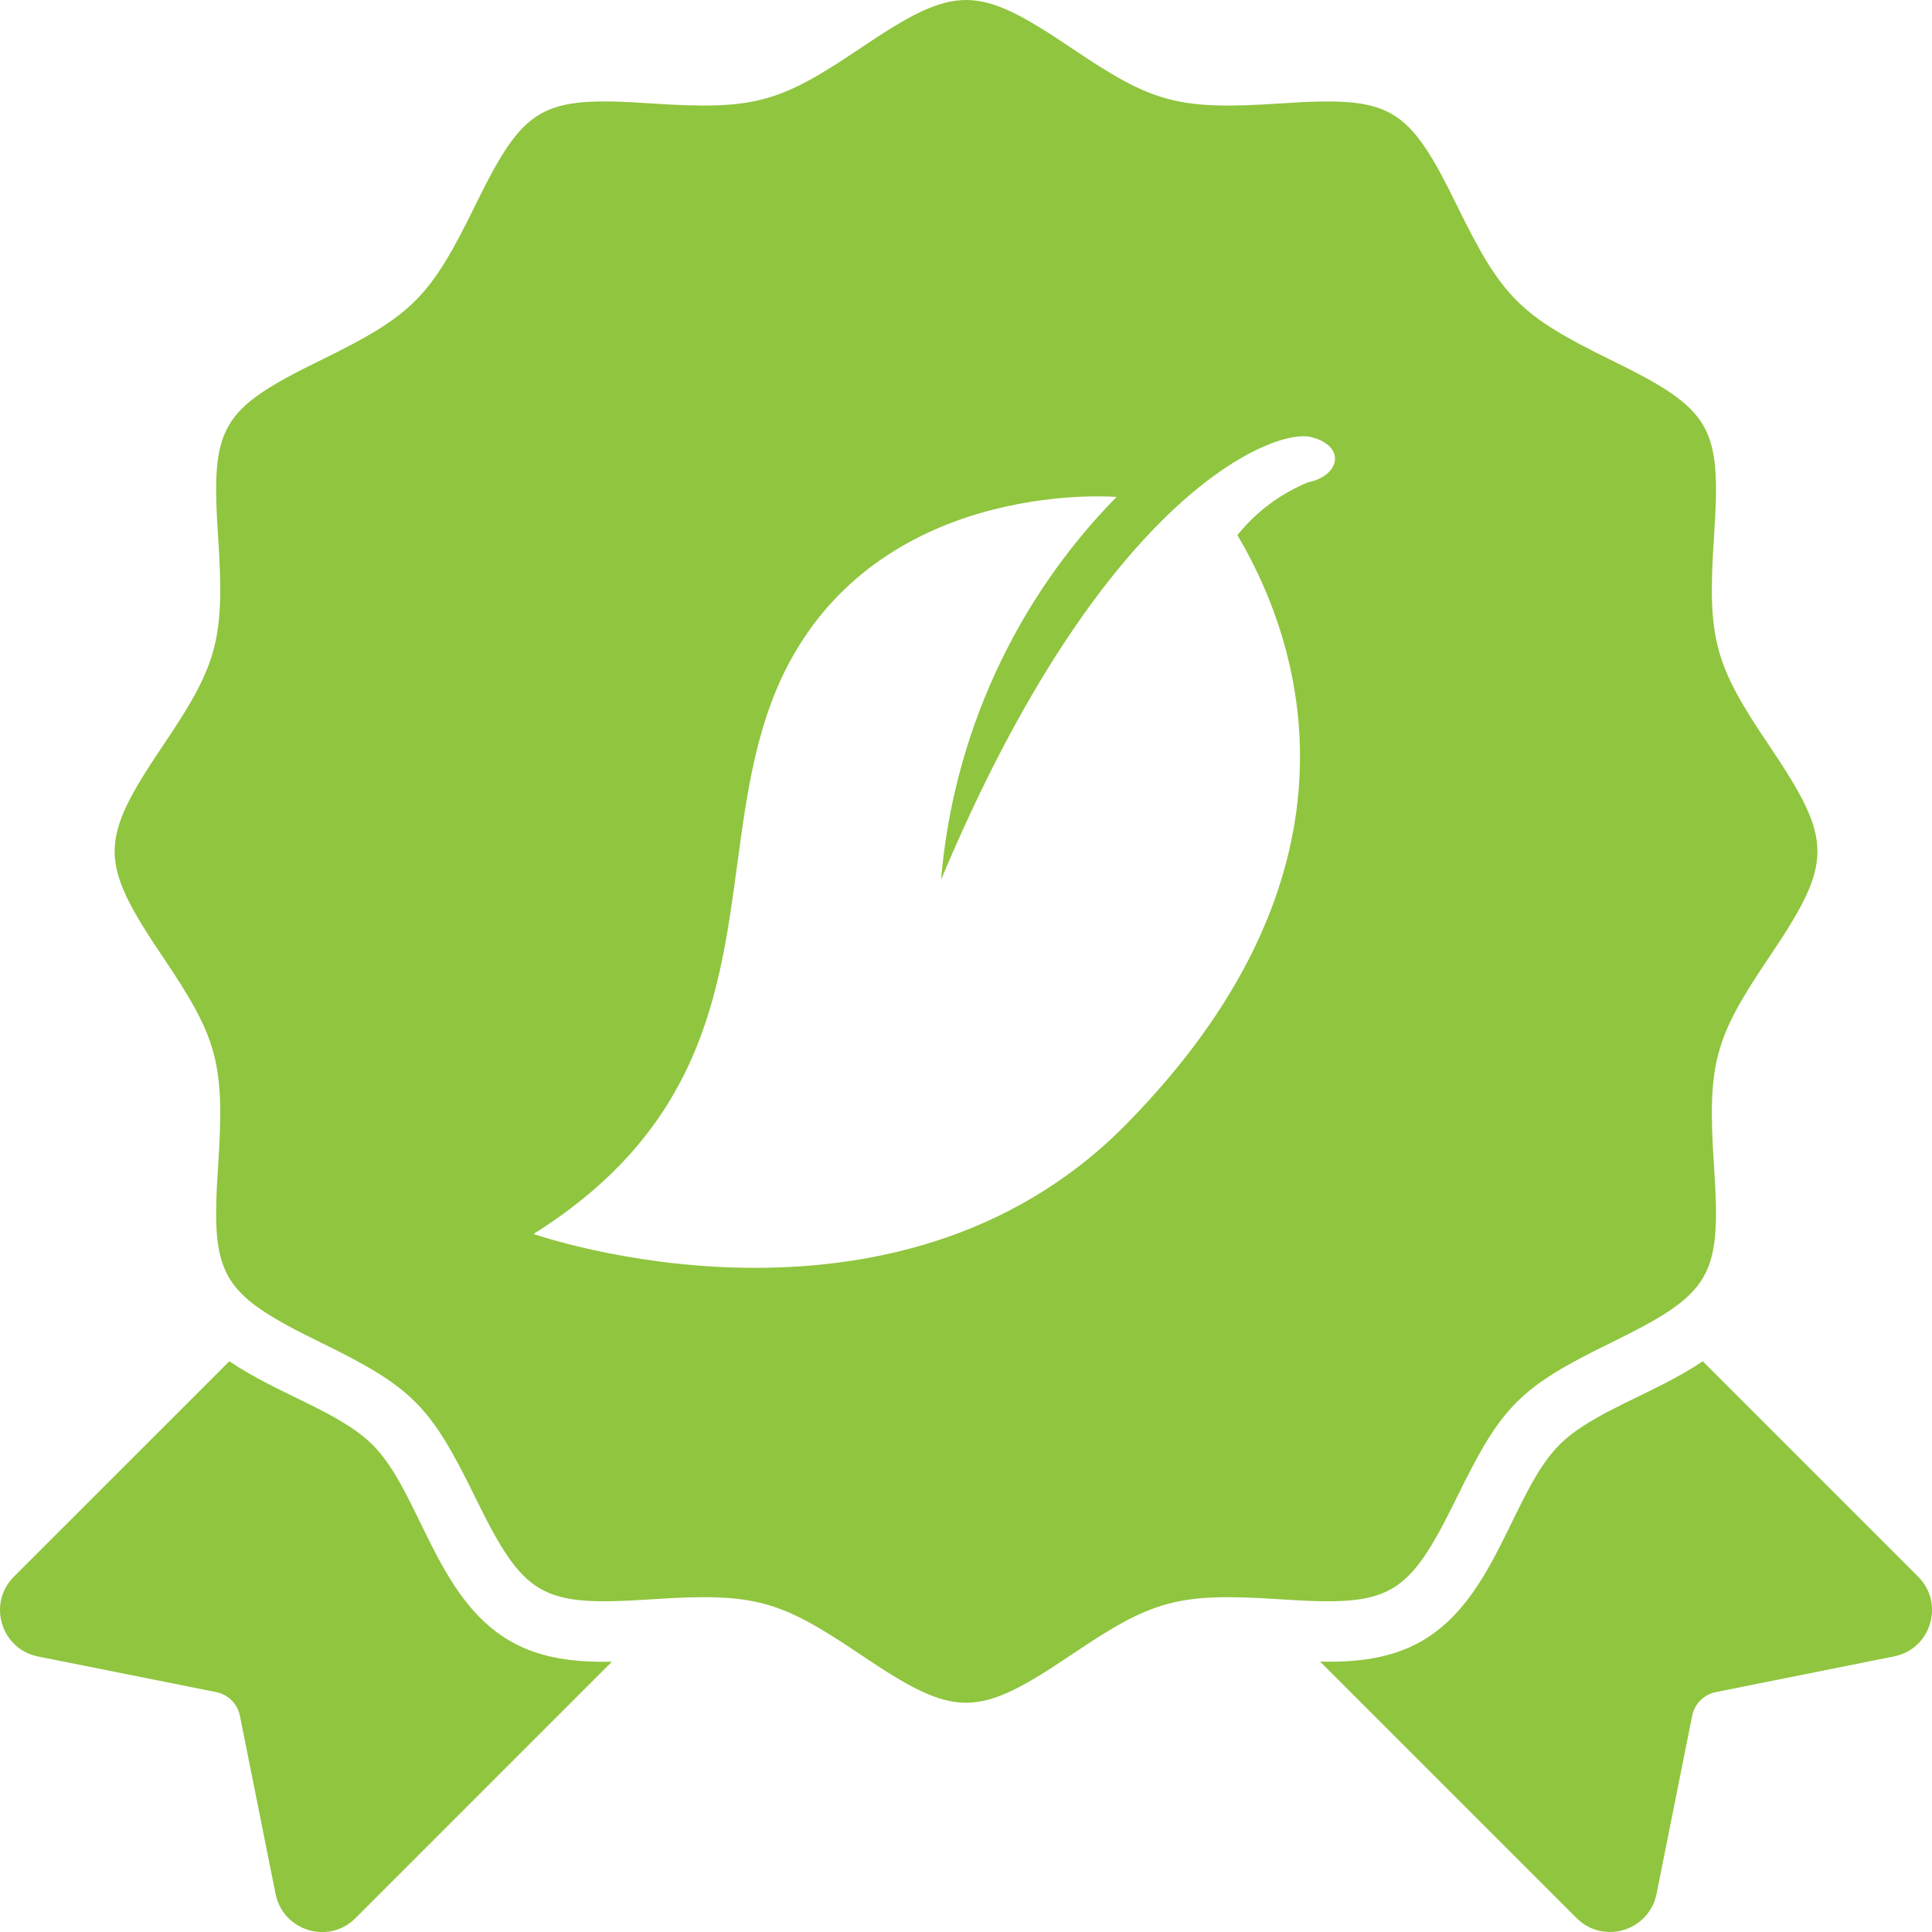
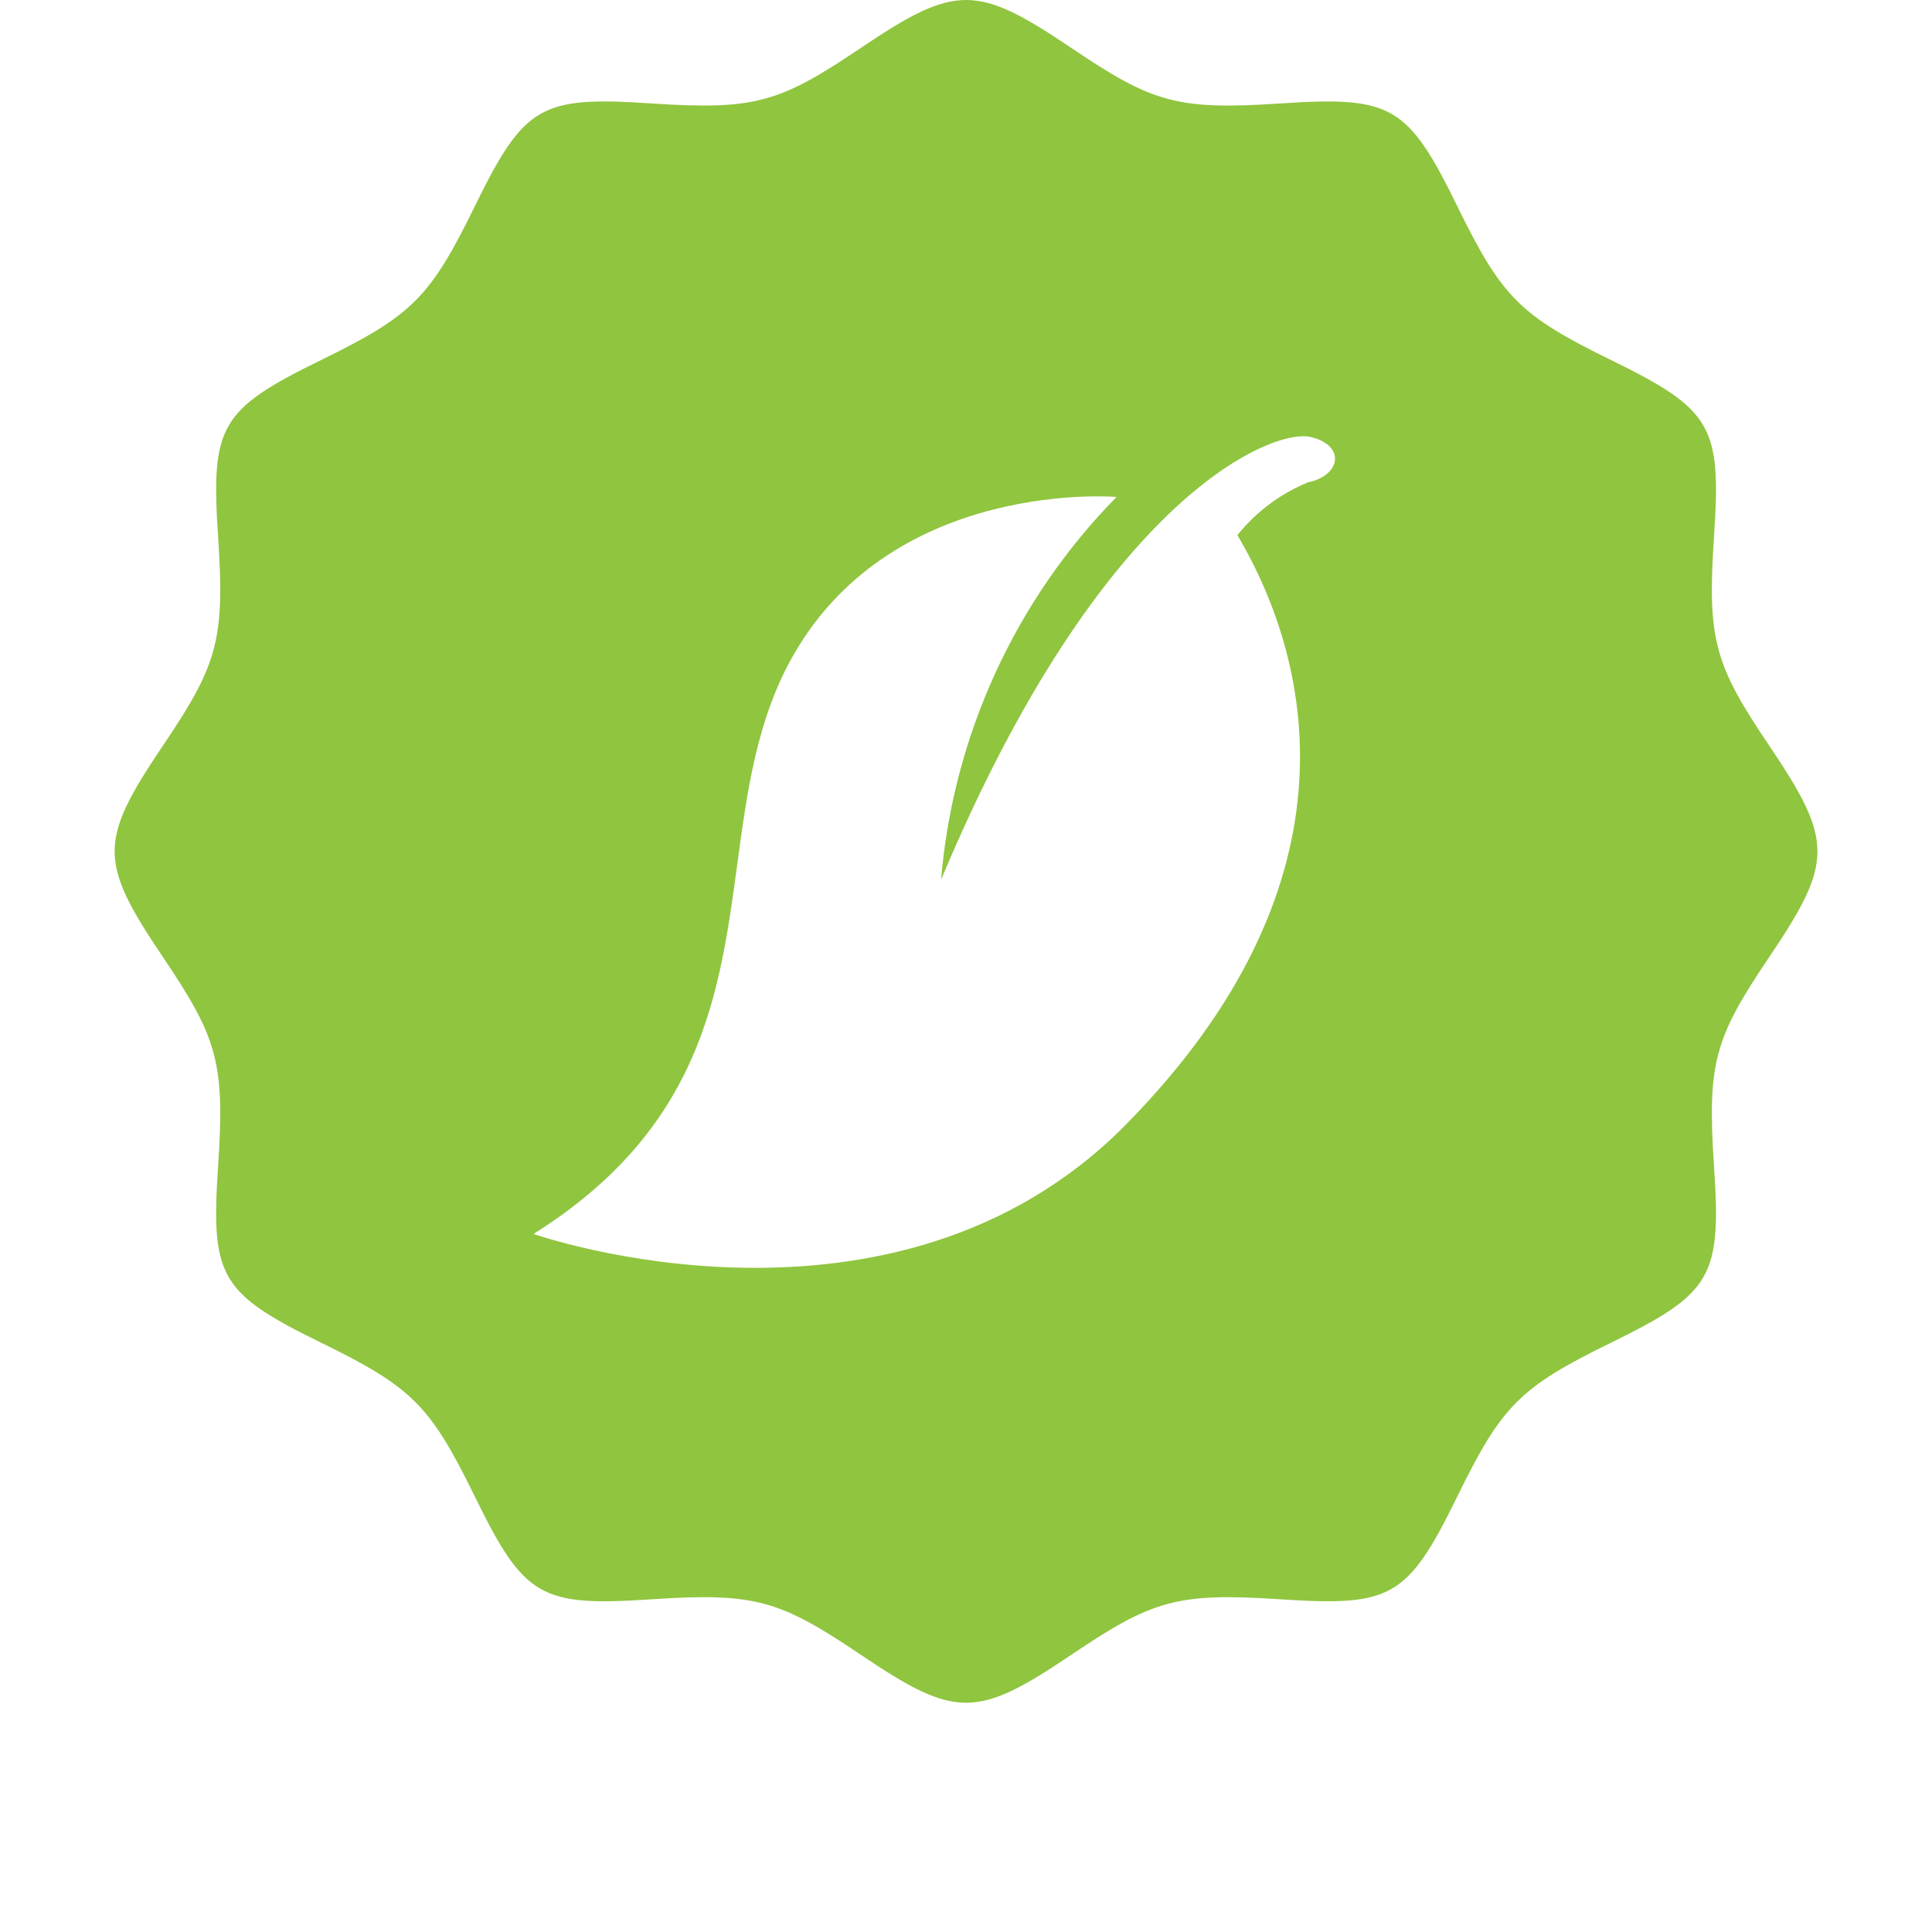
<svg xmlns="http://www.w3.org/2000/svg" viewBox="0 0 39 39" fill="none">
-   <path d="M10.296 33.126C8.786 32.253 8.481 30.124 7.521 29.166C6.856 28.501 5.614 28.145 4.629 27.479L0.281 31.826C-0.259 32.366 0.02 33.291 0.77 33.439L4.366 34.158C4.608 34.207 4.795 34.395 4.843 34.636L5.563 38.231C5.713 38.98 6.637 39.261 7.176 38.72L12.352 33.544C11.634 33.558 10.921 33.487 10.296 33.126Z" fill="#90C53F" />
-   <path d="M38.719 31.826L34.372 27.479C33.388 28.143 32.149 28.495 31.48 29.164C30.526 30.118 30.209 32.255 28.705 33.124C28.078 33.487 27.369 33.557 26.648 33.542L31.825 38.719C32.365 39.259 33.288 38.98 33.44 38.23L34.159 34.634C34.208 34.392 34.396 34.205 34.637 34.157L38.232 33.437C38.981 33.291 39.26 32.366 38.719 31.826Z" fill="#90C53F" />
  <path fill-rule="evenodd" clip-rule="evenodd" d="M32.523 27.103C30.679 28.005 30.316 28.372 29.418 30.208C28.414 32.258 28.085 32.432 25.848 32.284C23.754 32.145 23.259 32.303 21.62 33.408C19.712 34.694 19.289 34.693 17.382 33.408C15.739 32.3 15.243 32.145 13.154 32.284C10.915 32.432 10.586 32.255 9.584 30.208C8.683 28.364 8.315 28.001 6.479 27.103C4.429 26.099 4.255 25.769 4.403 23.533C4.542 21.444 4.389 20.95 3.279 19.305C1.993 17.396 1.993 16.974 3.279 15.067C4.389 13.422 4.542 12.93 4.403 10.839C4.255 8.6 4.432 8.271 6.479 7.269C8.323 6.368 8.686 6 9.584 4.164C10.588 2.114 10.918 1.94 13.154 2.088C15.246 2.227 15.74 2.07 17.382 0.964C19.291 -0.322 19.713 -0.32 21.62 0.964C23.262 2.072 23.754 2.227 25.848 2.088C28.088 1.94 28.418 2.119 29.418 4.164C30.32 6.008 30.687 6.371 32.523 7.269C34.573 8.273 34.748 8.603 34.599 10.839C34.46 12.93 34.614 13.42 35.724 15.067C37.009 16.976 37.008 17.398 35.724 19.305C34.614 20.95 34.46 21.442 34.599 23.533C34.748 25.772 34.57 26.101 32.523 27.103ZM18.997 17.758C22.275 9.933 25.734 8.639 26.464 8.822C27.193 9.006 27.04 9.614 26.404 9.736C25.846 9.966 25.356 10.332 24.979 10.802C26.573 13.505 27.423 17.934 22.73 22.699C18.038 27.464 10.77 24.909 10.77 24.909C14.164 22.776 14.53 20.059 14.883 17.444C15.083 15.964 15.278 14.515 16.016 13.224C18.058 9.652 22.539 10.031 22.539 10.031C20.494 12.115 19.241 14.848 18.997 17.758Z" fill="#90C53F" />
</svg>